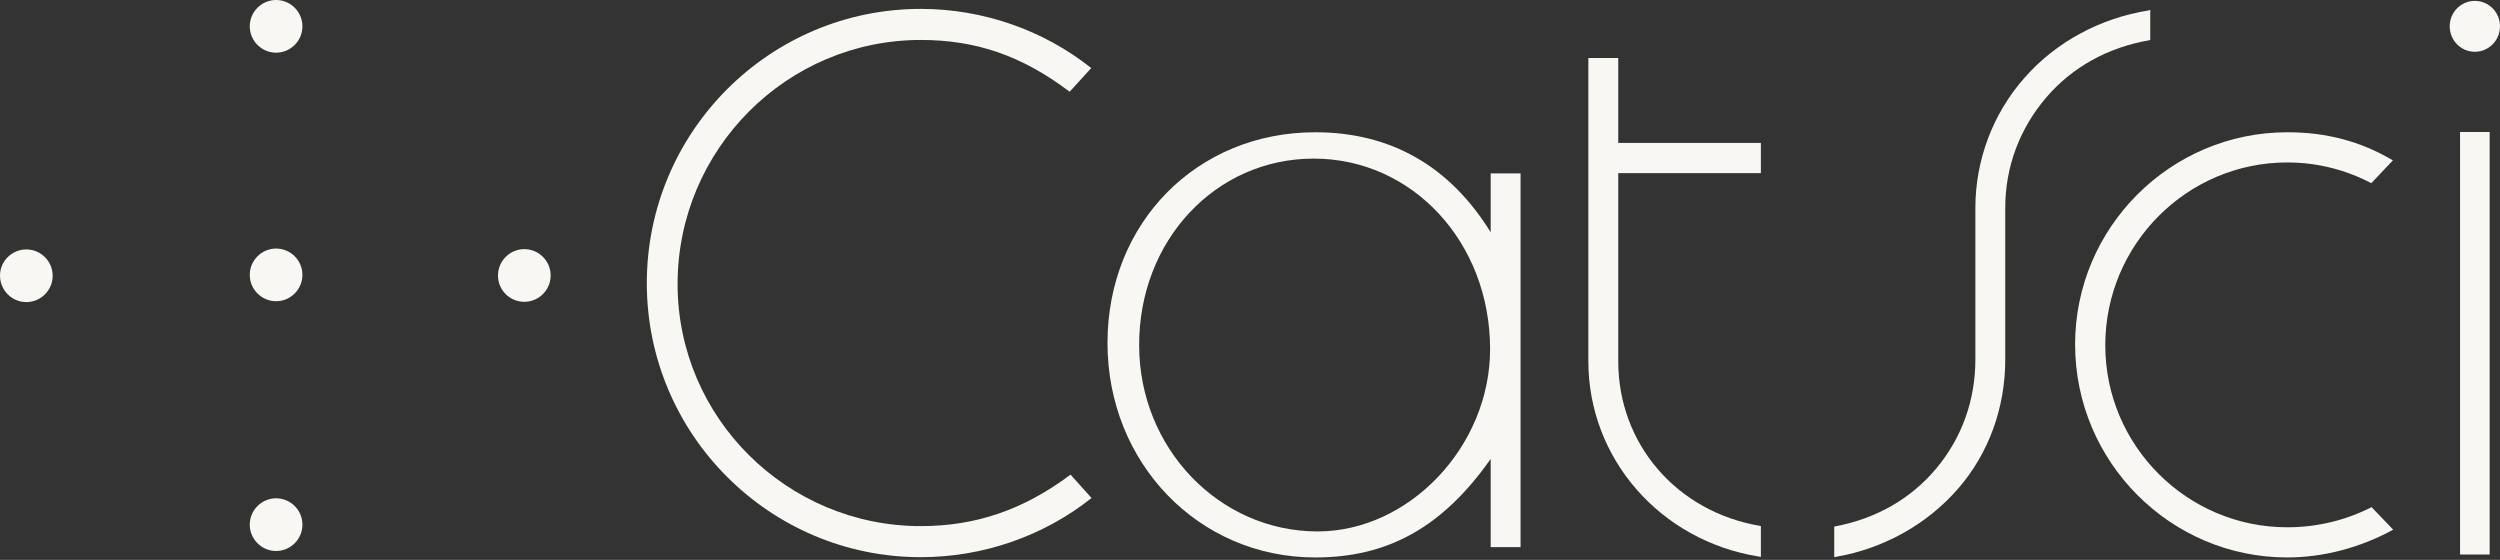
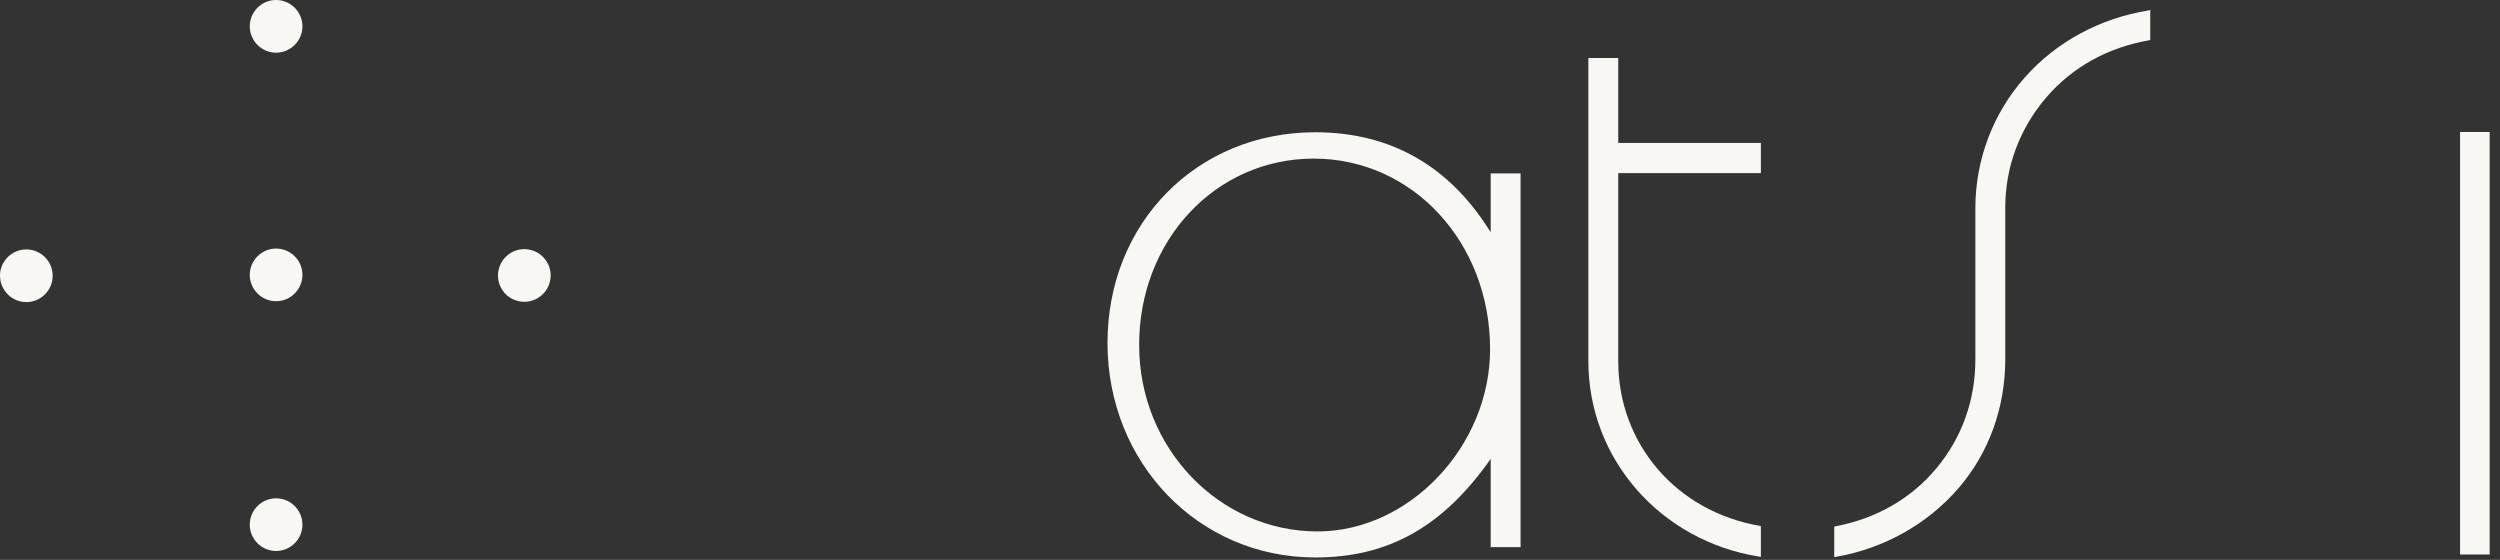
<svg xmlns="http://www.w3.org/2000/svg" width="451" height="101" viewBox="0 0 451 101" fill="none">
  <rect x="0" y="0" width="451" height="101" fill="#333333" stroke="none" />
  <path d="M387.691 1.868C378.884 3.256 370.877 7.58 365.218 14.039C359.507 20.498 356.357 28.878 356.357 37.526V64.856C356.357 72.222 353.902 79.002 349.311 84.5C344.721 89.998 338.422 93.574 331.056 94.962L330.896 95.016V100.514L331.162 100.46C339.81 98.966 347.657 94.588 353.261 88.129C358.866 81.671 361.749 73.397 361.749 64.856V37.472C361.749 29.999 364.418 23.113 369.115 17.615C373.812 12.117 380.271 8.541 387.745 7.26L387.905 7.206V1.762L387.691 1.868Z" fill="#F8F7F3" />
-   <path d="M412.622 95.123C394.526 95.123 379.793 80.39 379.793 62.294C379.793 44.092 394.526 29.306 412.622 29.306C417.96 29.306 423.084 30.587 427.781 33.043L431.678 28.932C425.806 25.463 419.668 23.861 412.622 23.861C391.537 23.861 374.349 41.05 374.349 62.134C374.349 83.326 391.537 100.567 412.622 100.567C419.187 100.567 425.913 98.753 431.731 95.55L427.835 91.493C423.191 93.842 418.066 95.123 412.622 95.123Z" fill="#F8F7F3" />
-   <path d="M166.115 1.604C177.271 1.604 188.214 5.393 196.861 12.279L192.965 16.55C184.424 10.091 176.15 7.208 166.115 7.208C141.934 7.208 122.237 26.959 122.237 51.246C122.237 75.32 141.934 94.911 166.115 94.911C176.043 94.911 184.637 91.975 193.125 85.623L196.915 89.84C188.267 96.725 177.324 100.515 166.115 100.515C138.838 100.515 116.686 78.363 116.686 51.086C116.686 23.756 138.838 1.604 166.115 1.604Z" fill="#F8F7F3" />
  <path d="M317.661 31.229V25.785H291.932V10.465H286.541V65.179C286.541 82.74 299.512 97.58 317.341 100.409L317.661 100.462V94.911L317.448 94.858C302.448 92.295 291.932 80.072 291.932 65.179V31.229H317.661Z" fill="#F8F7F3" />
  <path d="M268.918 31.281V41.904C261.499 29.893 250.823 23.861 237.264 23.861C215.913 23.861 199.792 40.195 199.792 61.867C199.792 83.539 216.233 100.567 237.264 100.567C250.449 100.567 260.271 95.069 268.918 82.792V98.699H274.31V31.281H268.918ZM236.997 28.612C254.826 28.612 268.812 43.718 268.812 62.988C268.812 80.497 254.239 95.87 237.691 95.87C219.916 95.87 205.504 80.817 205.504 62.294C205.45 43.398 219.275 28.612 236.997 28.612Z" fill="#F8F7F3" />
  <path d="M49.807 9.502C47.192 9.502 45.057 7.366 45.057 4.751C45.057 2.135 47.192 0 49.807 0C52.423 0 54.558 2.135 54.558 4.751C54.558 7.366 52.423 9.502 49.807 9.502Z" fill="#F8F7F3" />
  <path d="M49.807 54.339C47.192 54.339 45.057 52.204 45.057 49.589C45.057 46.973 47.192 44.838 49.807 44.838C52.423 44.838 54.558 46.973 54.558 49.589C54.558 52.204 52.423 54.339 49.807 54.339Z" fill="#F8F7F3" />
  <path d="M49.807 99.396C47.192 99.396 45.057 97.261 45.057 94.645C45.057 92.03 47.192 89.894 49.807 89.894C52.423 89.894 54.558 92.03 54.558 94.645C54.558 97.261 52.423 99.396 49.807 99.396Z" fill="#F8F7F3" />
  <path d="M89.838 49.694C89.838 47.078 91.973 44.943 94.589 44.943C97.204 44.943 99.339 47.078 99.339 49.694C99.339 52.31 97.204 54.445 94.589 54.445C91.973 54.445 89.838 52.363 89.838 49.694Z" fill="#F8F7F3" />
  <path d="M0 49.694C0 47.131 2.135 44.996 4.751 44.996C7.366 44.996 9.502 47.131 9.502 49.747C9.502 52.362 7.366 54.498 4.751 54.498C2.135 54.498 0 52.362 0 49.694Z" fill="#F8F7F3" />
  <path d="M449.135 23.809H443.797V100.034H449.135V23.809Z" fill="#F8F7F3" />
-   <path d="M446.463 9.339C448.969 9.339 451 7.284 451 4.749C451 2.213 448.969 0.158 446.463 0.158C443.957 0.158 441.926 2.213 441.926 4.749C441.926 7.284 443.957 9.339 446.463 9.339Z" fill="#F8F7F3" />
</svg>